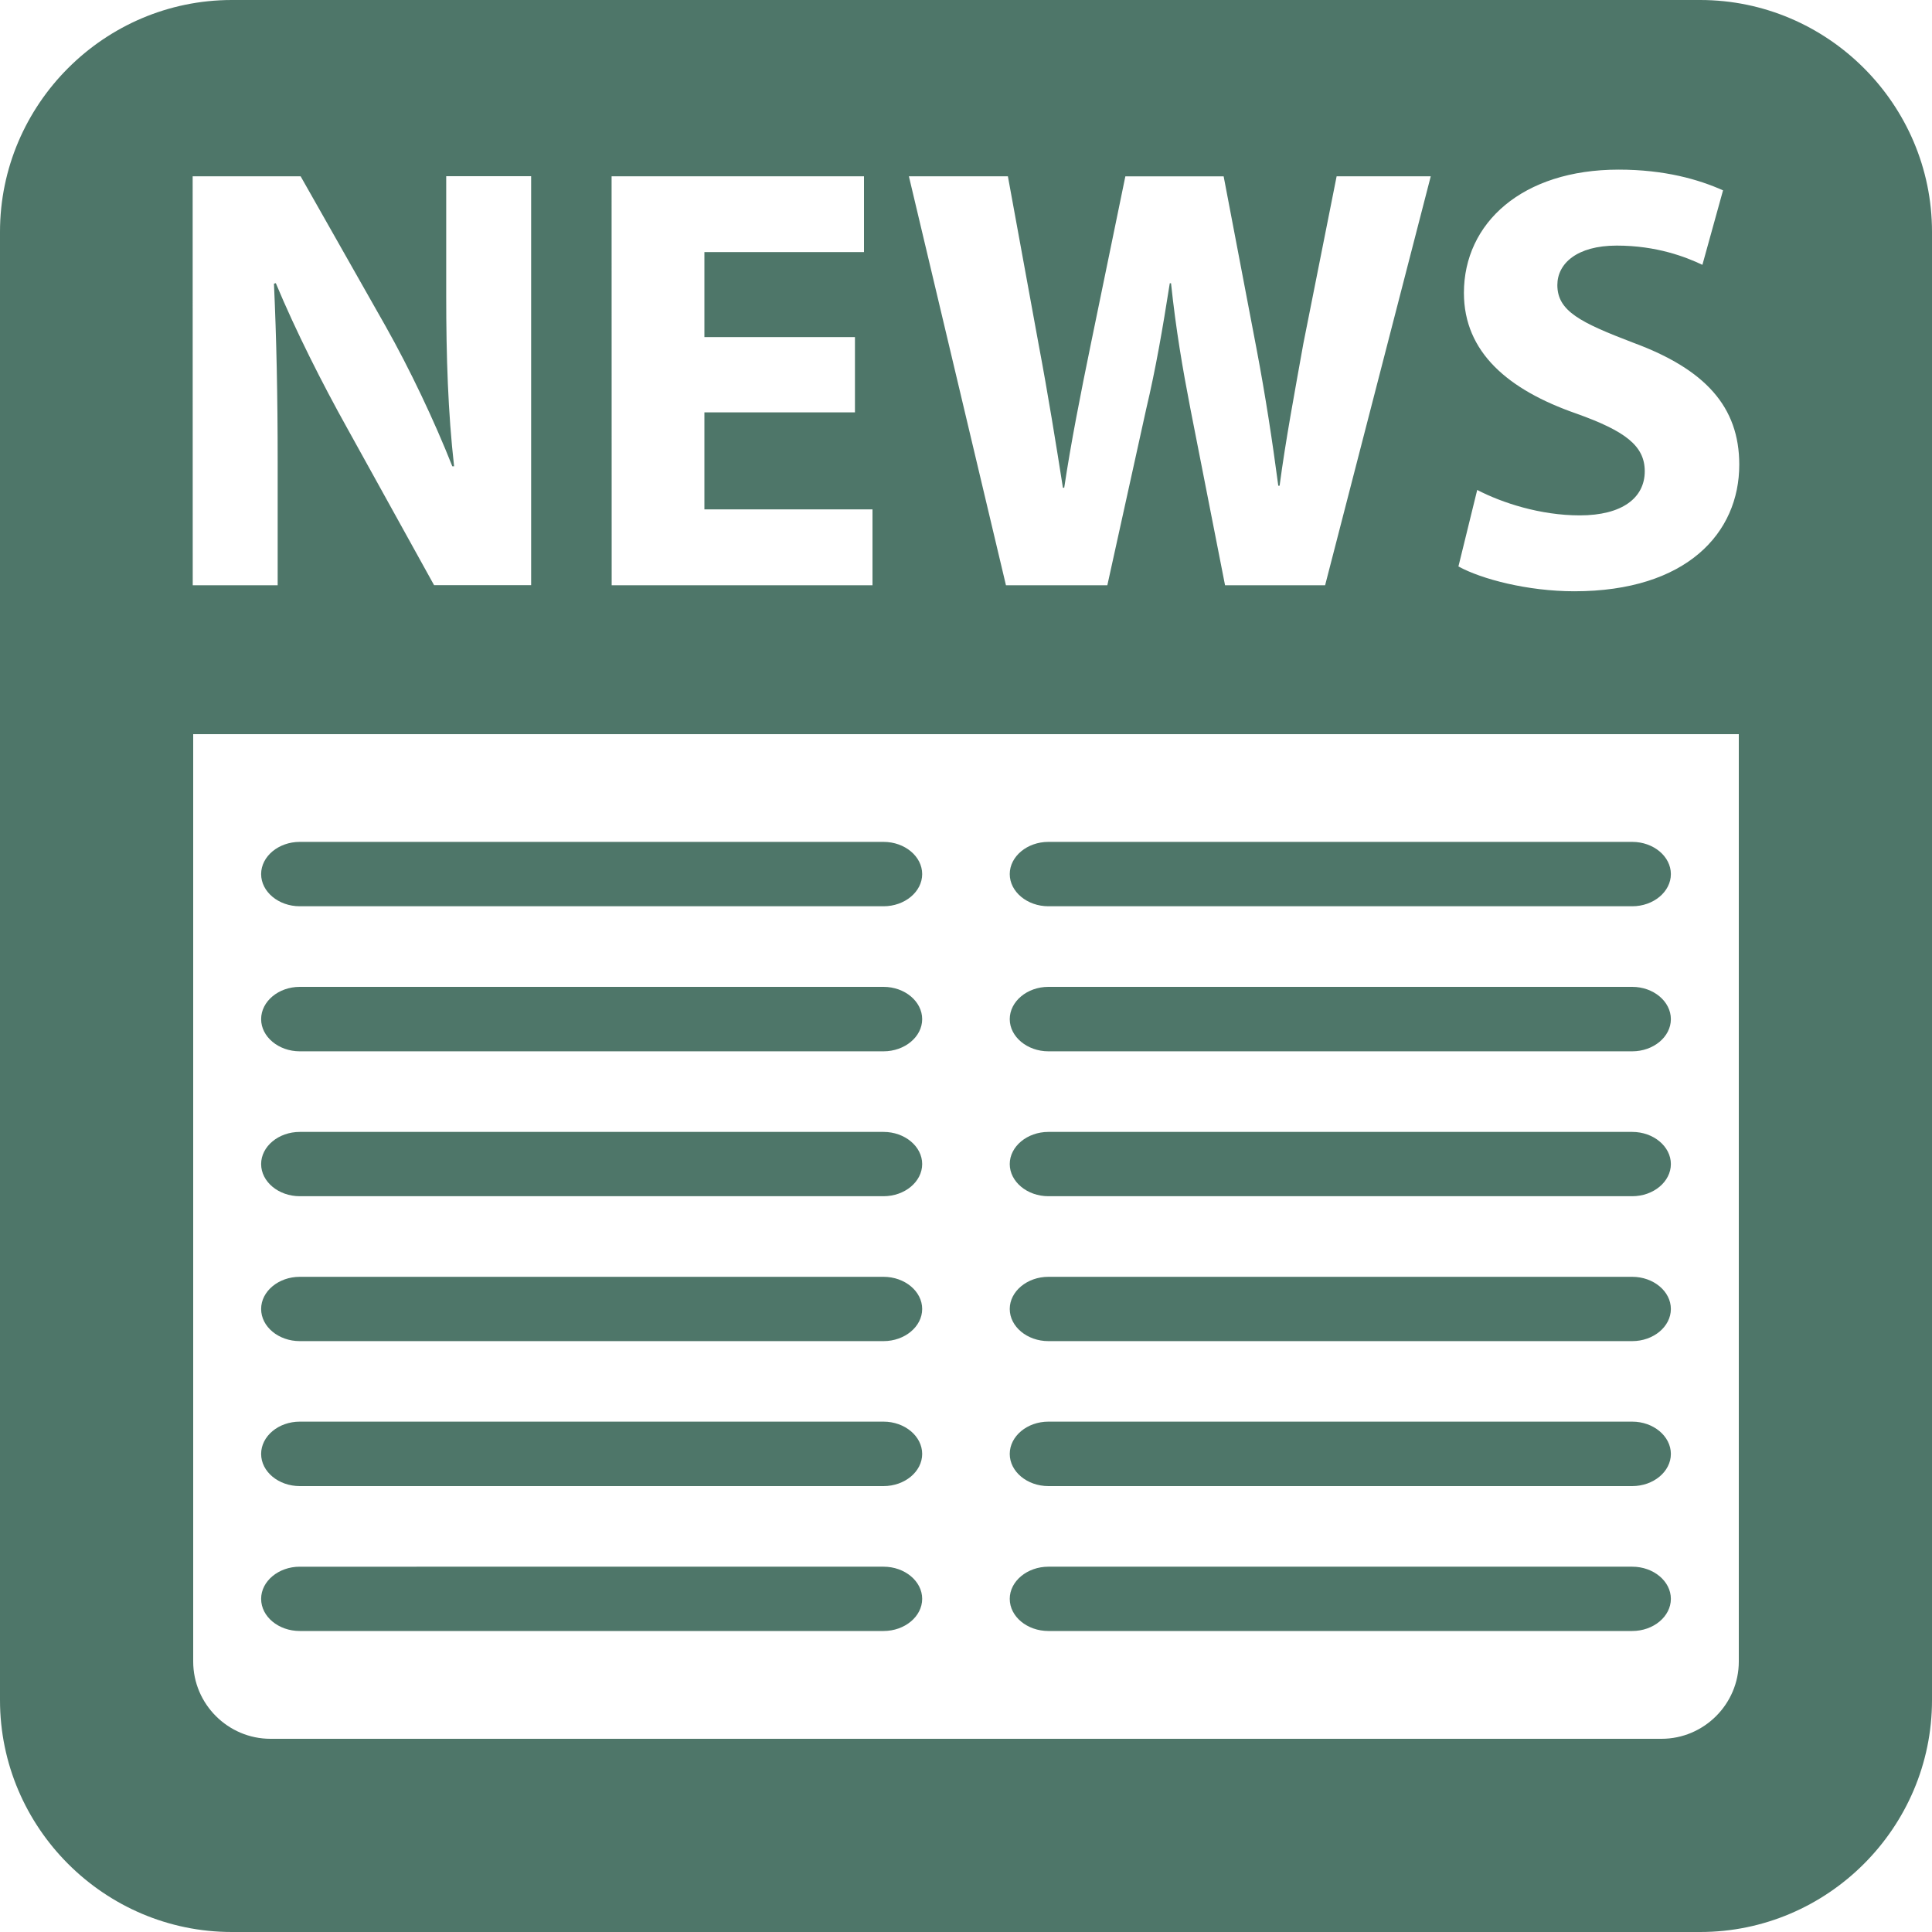
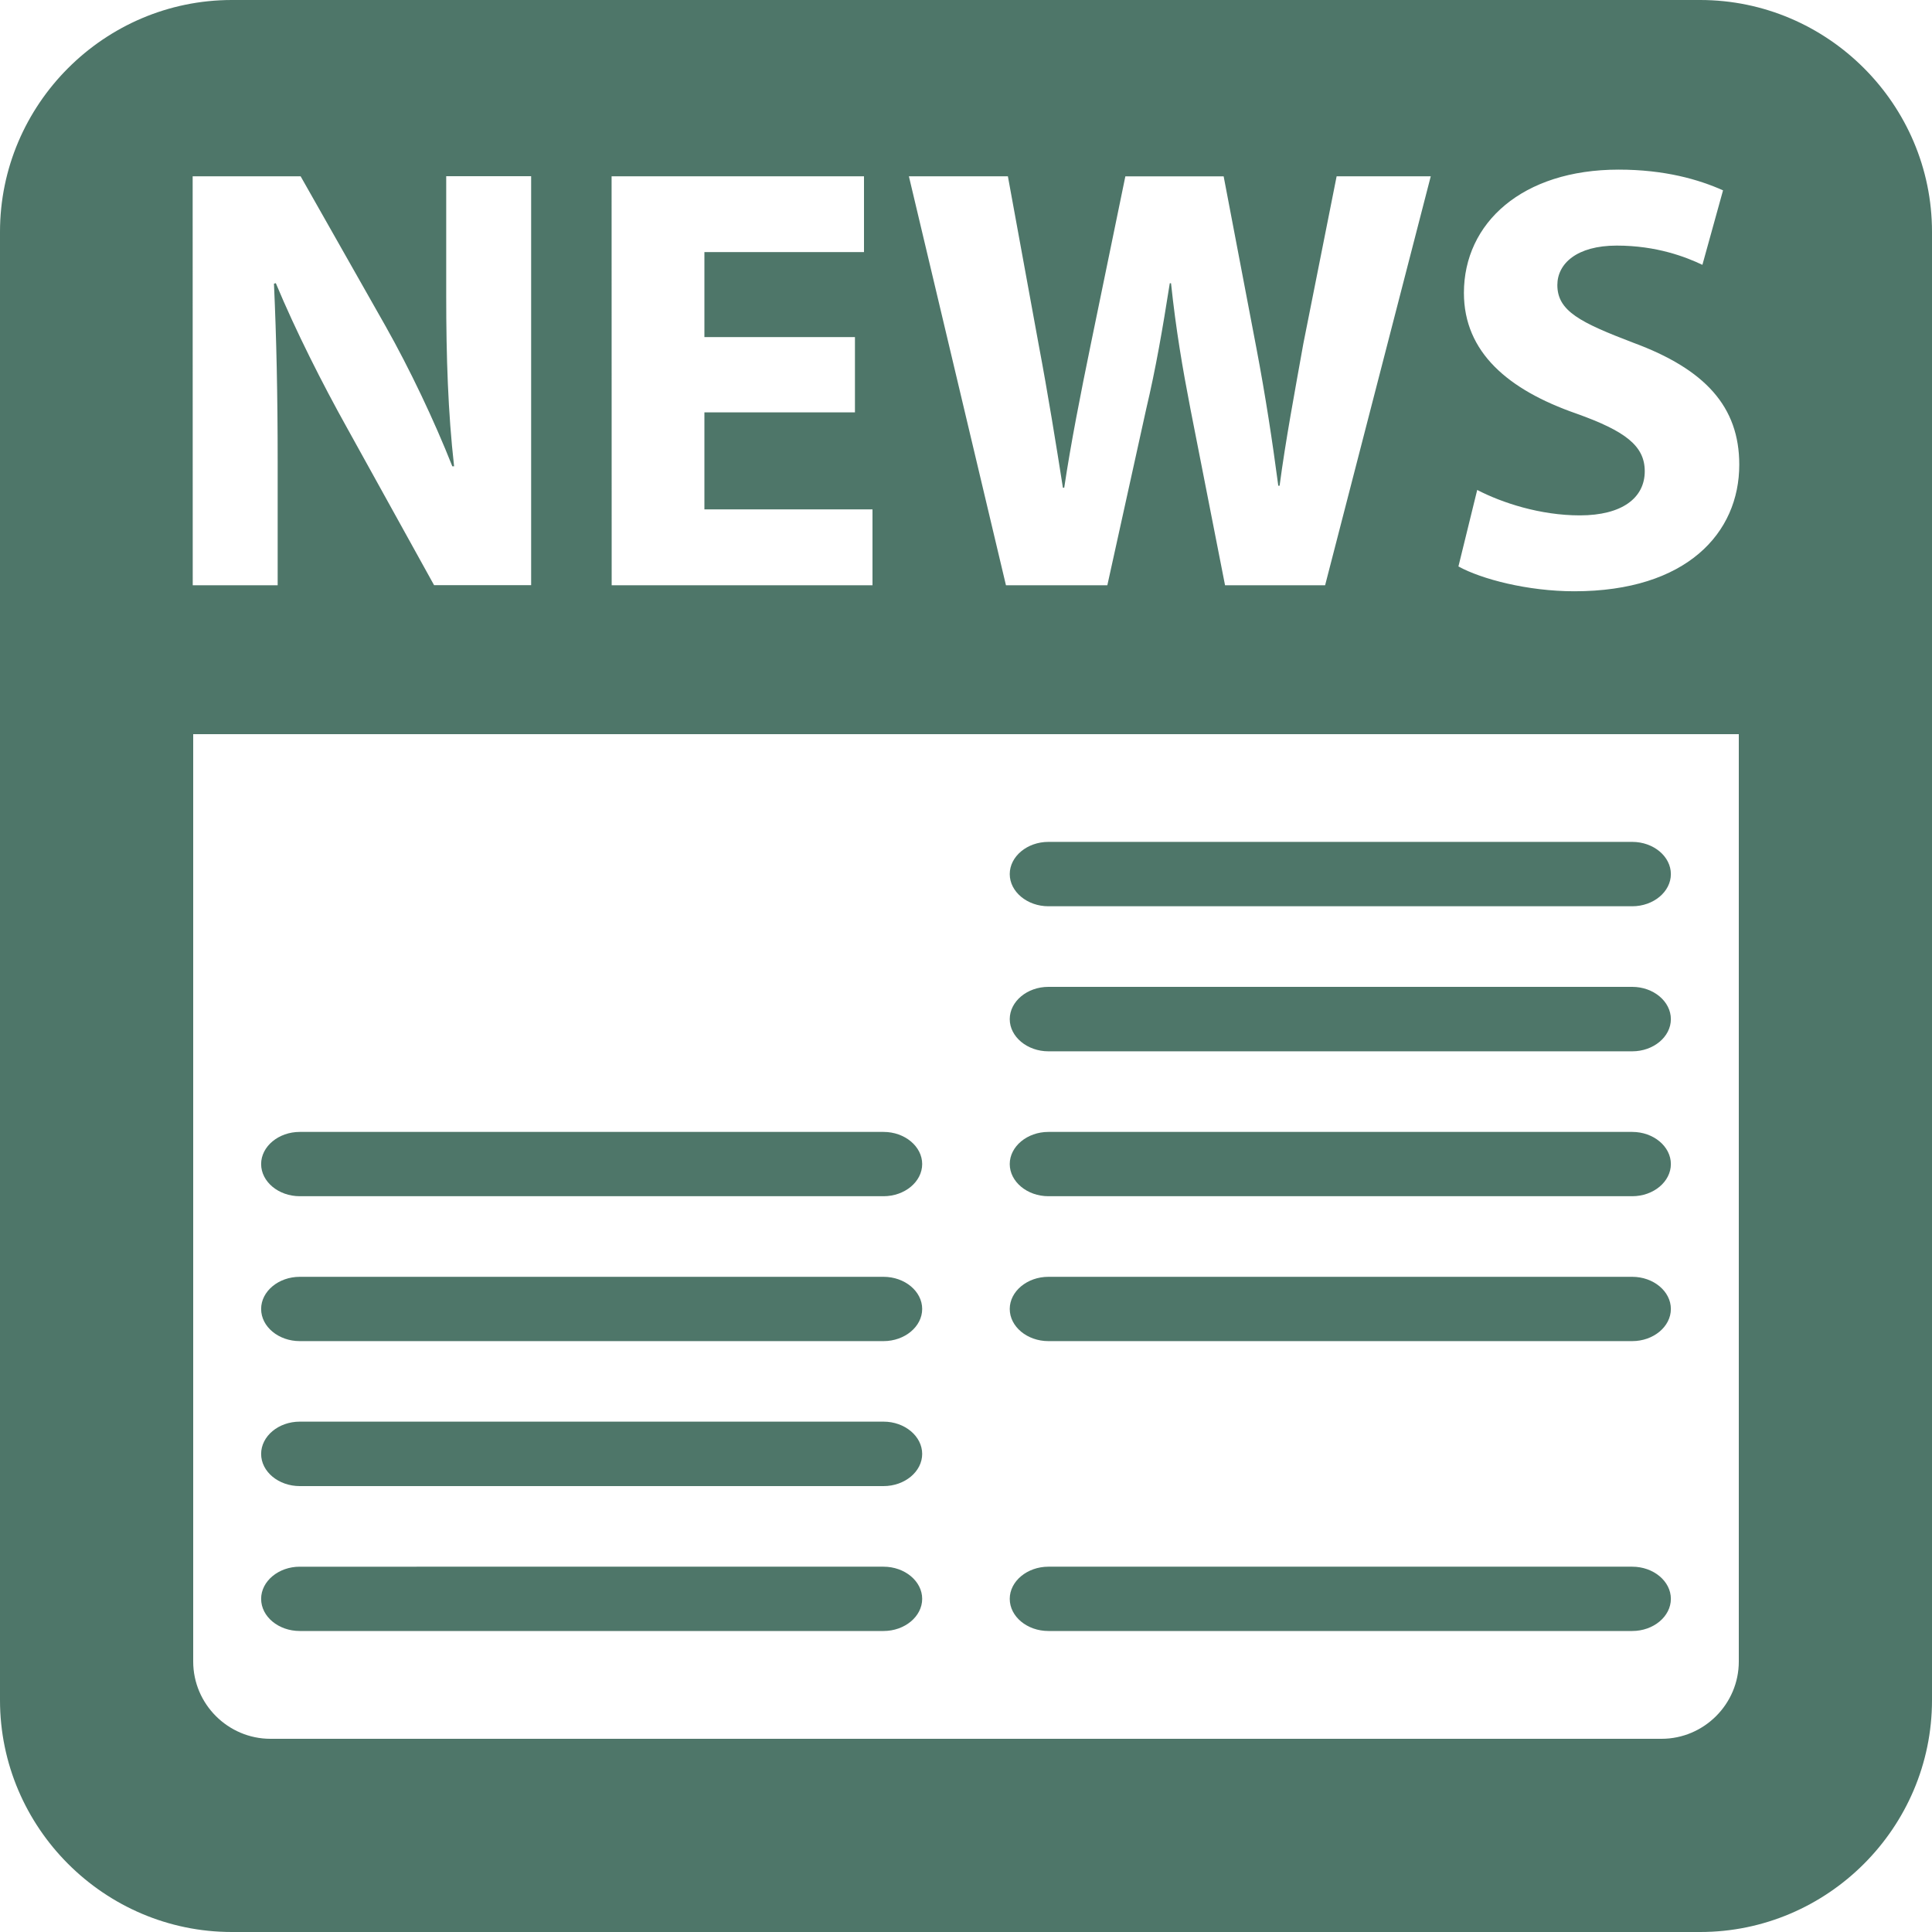
<svg xmlns="http://www.w3.org/2000/svg" version="1.1" id="Capa_1" x="0px" y="0px" width="512px" height="512px" viewBox="0 0 25 25" style="enable-background:new 0 0 25 25;" xml:space="preserve">
  <g>
    <g>
      <path d="M22,0H3C1.35,0,0,1.35,0,3v19c0,1.65,1.35,3,3,3h19c1.65,0,3-1.35,3-3V3C25,1.35,23.65,0,22,0z M13.042,2.281l0.399,2.182    c0.119,0.629,0.229,1.313,0.313,1.848h0.017c0.086-0.575,0.211-1.21,0.345-1.862l0.446-2.167h1.272l0.425,2.229    c0.118,0.622,0.204,1.188,0.282,1.774h0.017c0.078-0.588,0.195-1.208,0.307-1.837l0.431-2.167h1.218l-1.367,5.292h-1.295    l-0.447-2.277c-0.103-0.533-0.188-1.027-0.252-1.631h-0.016c-0.094,0.596-0.18,1.098-0.306,1.631l-0.502,2.277h-1.312    l-1.256-5.292H13.042z M7.914,2.281h3.266v0.981H9.115v1.1h1.948v0.974H9.115v1.255h2.175v0.982H7.915L7.914,2.281L7.914,2.281z     M2.493,2.281H3.89L4.989,4.22c0.314,0.557,0.628,1.218,0.864,1.814h0.023C5.797,5.335,5.774,4.621,5.774,3.827V2.28h1.099v5.292    H5.617L4.487,5.53c-0.314-0.563-0.66-1.247-0.918-1.866L3.545,3.671c0.032,0.697,0.048,1.443,0.048,2.308v1.594H2.494L2.493,2.281    L2.493,2.281z M22.5,21.5c0,0.55-0.45,1-1,1h-18c-0.55,0-1-0.45-1-1v-12h20V21.5z M20.372,7.651c-0.604,0-1.201-0.157-1.5-0.321    l0.243-0.99c0.322,0.167,0.816,0.329,1.328,0.329c0.548,0,0.84-0.227,0.84-0.571c0-0.329-0.251-0.52-0.887-0.747    c-0.879-0.306-1.453-0.792-1.453-1.561c0-0.904,0.754-1.595,2.002-1.595c0.596,0,1.035,0.127,1.351,0.268l-0.267,0.964    c-0.213-0.101-0.59-0.249-1.109-0.249c-0.518,0-0.768,0.235-0.768,0.51c0,0.338,0.298,0.485,0.98,0.746    c0.934,0.344,1.374,0.83,1.374,1.578C22.507,6.897,21.824,7.651,20.372,7.651z" fill="#4e7669" />
-       <path d="M3.879,11.727h7.554c0.275,0,0.5-0.188,0.5-0.416c0-0.229-0.225-0.417-0.5-0.417H3.879c-0.275,0-0.5,0.188-0.5,0.417    C3.379,11.539,3.604,11.727,3.879,11.727z" fill="#4e7669" />
-       <path d="M3.879,13.604h7.554c0.275,0,0.5-0.188,0.5-0.416c0-0.229-0.225-0.418-0.5-0.418H3.879c-0.275,0-0.5,0.188-0.5,0.418    C3.379,13.415,3.604,13.604,3.879,13.604z" fill="#4e7669" />
      <path d="M3.879,15.479h7.554c0.275,0,0.5-0.188,0.5-0.416s-0.225-0.416-0.5-0.416H3.879c-0.275,0-0.5,0.188-0.5,0.416    S3.604,15.479,3.879,15.479z" fill="#4e7669" />
      <path d="M3.879,17.354h7.554c0.275,0,0.5-0.188,0.5-0.416s-0.225-0.416-0.5-0.416H3.879c-0.275,0-0.5,0.188-0.5,0.416    C3.379,17.167,3.604,17.354,3.879,17.354z" fill="#4e7669" />
      <path d="M3.879,19.23h7.554c0.275,0,0.5-0.188,0.5-0.416c0-0.229-0.225-0.418-0.5-0.418H3.879c-0.275,0-0.5,0.188-0.5,0.418    C3.379,19.043,3.604,19.23,3.879,19.23z" fill="#4e7669" />
      <path d="M3.879,21.105h7.554c0.275,0,0.5-0.188,0.5-0.416s-0.225-0.416-0.5-0.416H3.879c-0.275,0-0.5,0.188-0.5,0.416    C3.379,20.919,3.604,21.105,3.879,21.105z" fill="#4e7669" />
      <path d="M13.566,11.727h7.555c0.275,0,0.5-0.188,0.5-0.416c0-0.229-0.225-0.417-0.5-0.417h-7.555c-0.274,0-0.5,0.188-0.5,0.417    C13.066,11.539,13.292,11.727,13.566,11.727z" fill="#4e7669" />
      <path d="M13.566,13.604h7.555c0.275,0,0.5-0.188,0.5-0.416c0-0.229-0.225-0.418-0.5-0.418h-7.555c-0.274,0-0.5,0.188-0.5,0.418    C13.066,13.415,13.292,13.604,13.566,13.604z" fill="#4e7669" />
      <path d="M13.566,15.479h7.555c0.275,0,0.5-0.188,0.5-0.416s-0.225-0.416-0.5-0.416h-7.555c-0.274,0-0.5,0.188-0.5,0.416    S13.292,15.479,13.566,15.479z" fill="#4e7669" />
      <path d="M13.566,17.354h7.555c0.275,0,0.5-0.188,0.5-0.416s-0.225-0.416-0.5-0.416h-7.555c-0.274,0-0.5,0.188-0.5,0.416    C13.066,17.167,13.292,17.354,13.566,17.354z" fill="#4e7669" />
-       <path d="M13.566,19.23h7.555c0.275,0,0.5-0.188,0.5-0.416c0-0.229-0.225-0.418-0.5-0.418h-7.555c-0.274,0-0.5,0.188-0.5,0.418    C13.066,19.043,13.292,19.23,13.566,19.23z" fill="#4e7669" />
      <path d="M13.566,21.105h7.555c0.275,0,0.5-0.188,0.5-0.416s-0.225-0.416-0.5-0.416h-7.555c-0.274,0-0.5,0.188-0.5,0.416    C13.066,20.919,13.292,21.105,13.566,21.105z" fill="#4e7669" />
    </g>
  </g>
  <g>
</g>
  <g>
</g>
  <g>
</g>
  <g>
</g>
  <g>
</g>
  <g>
</g>
  <g>
</g>
  <g>
</g>
  <g>
</g>
  <g>
</g>
  <g>
</g>
  <g>
</g>
  <g>
</g>
  <g>
</g>
  <g>
</g>
</svg>